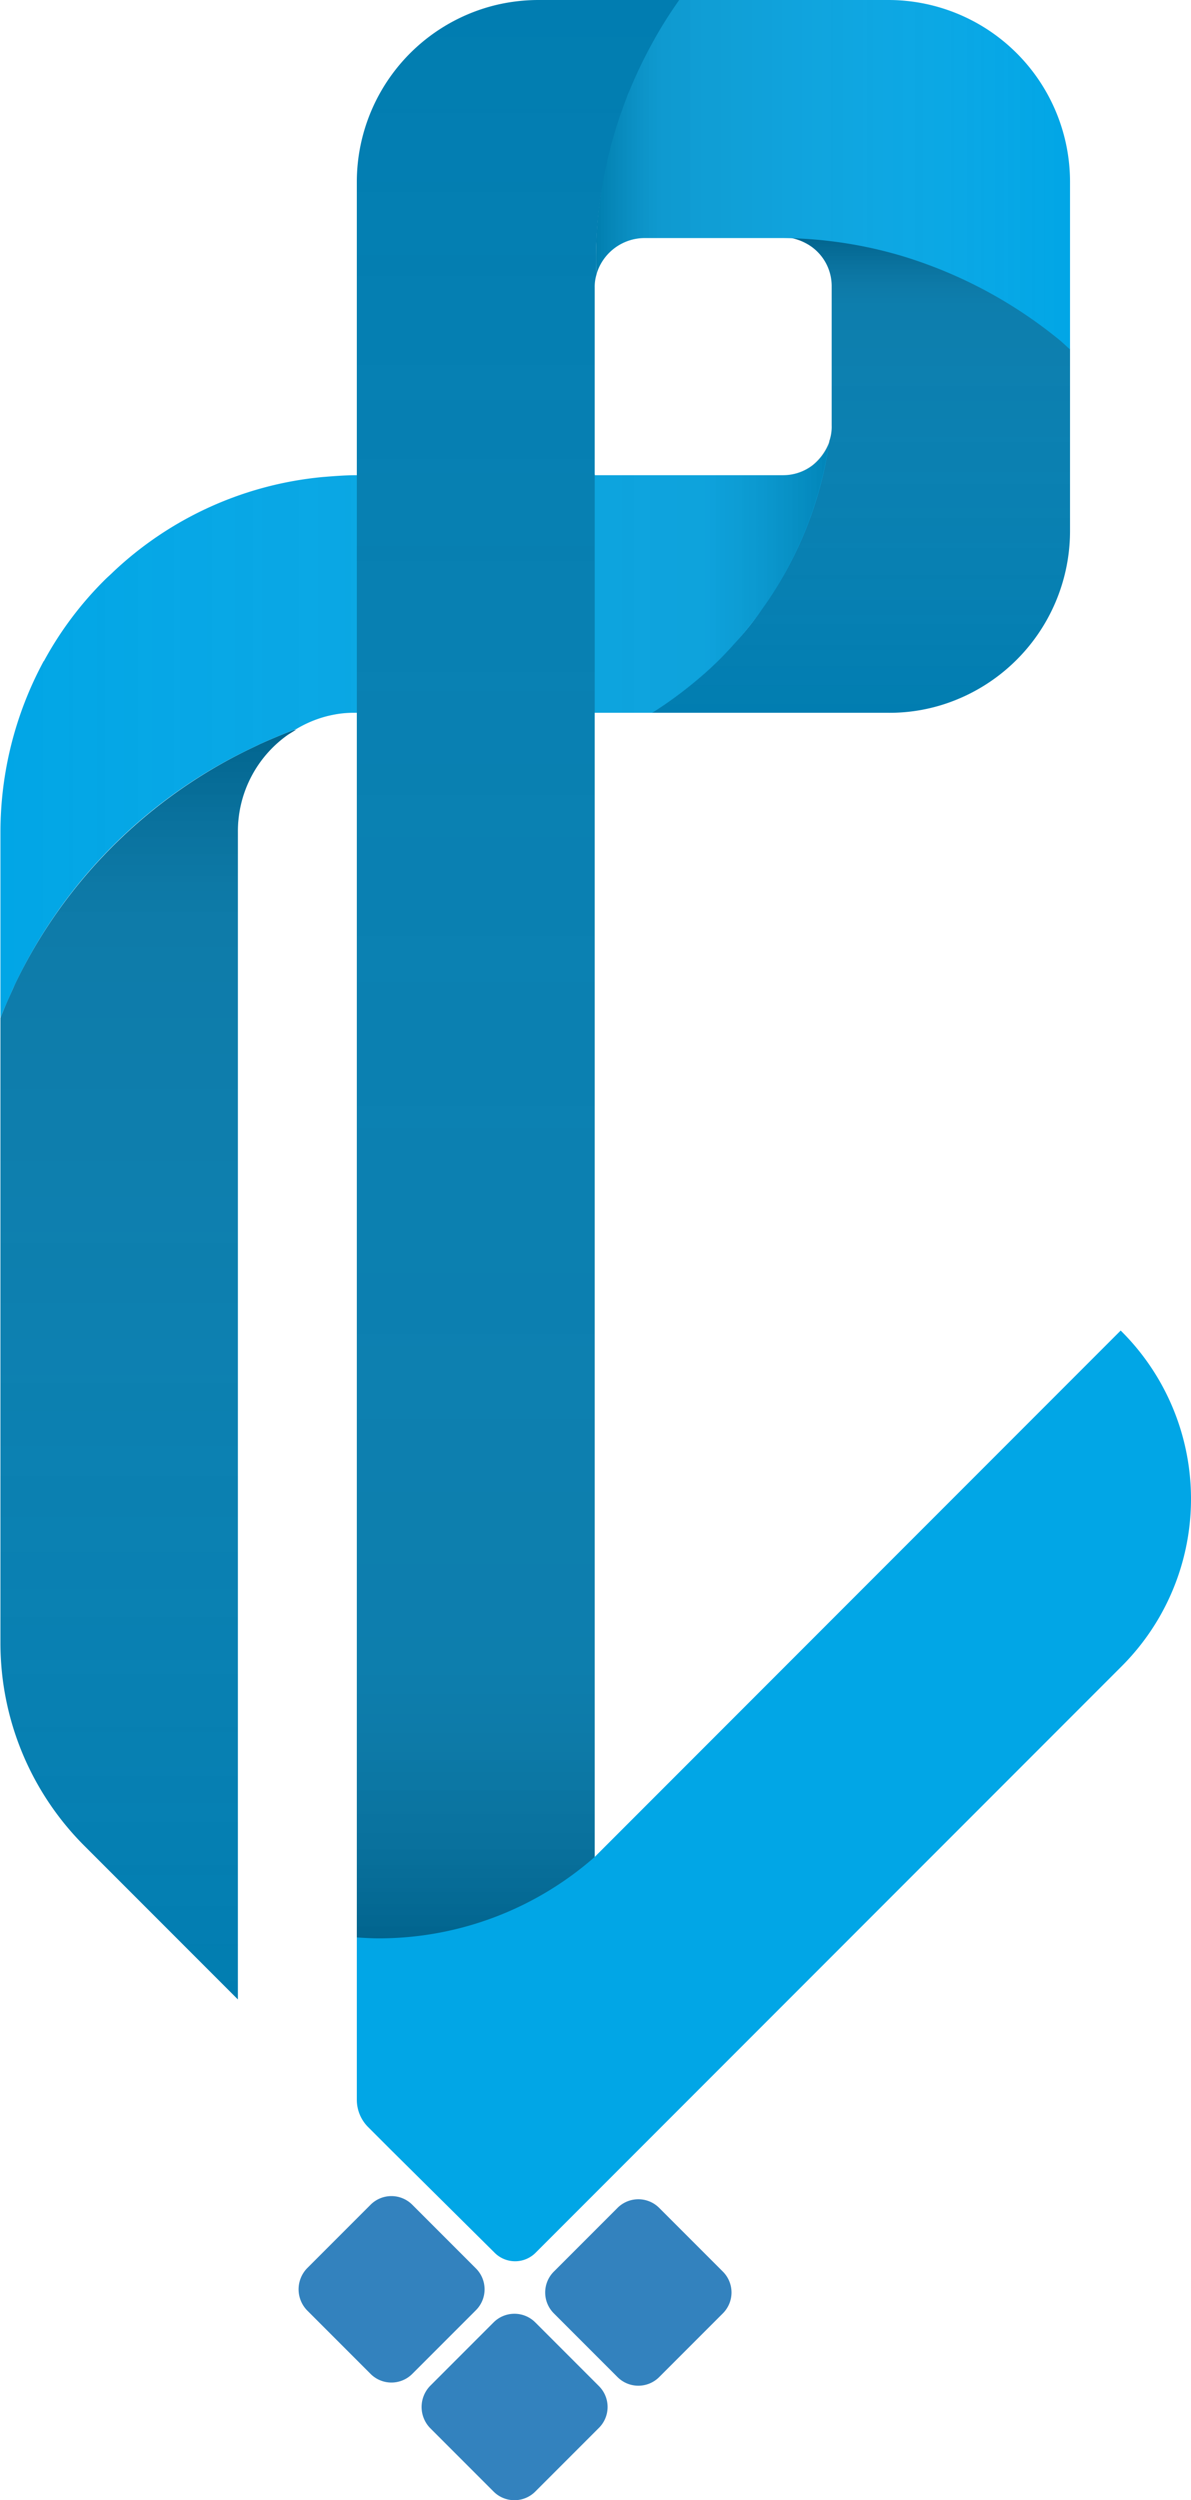
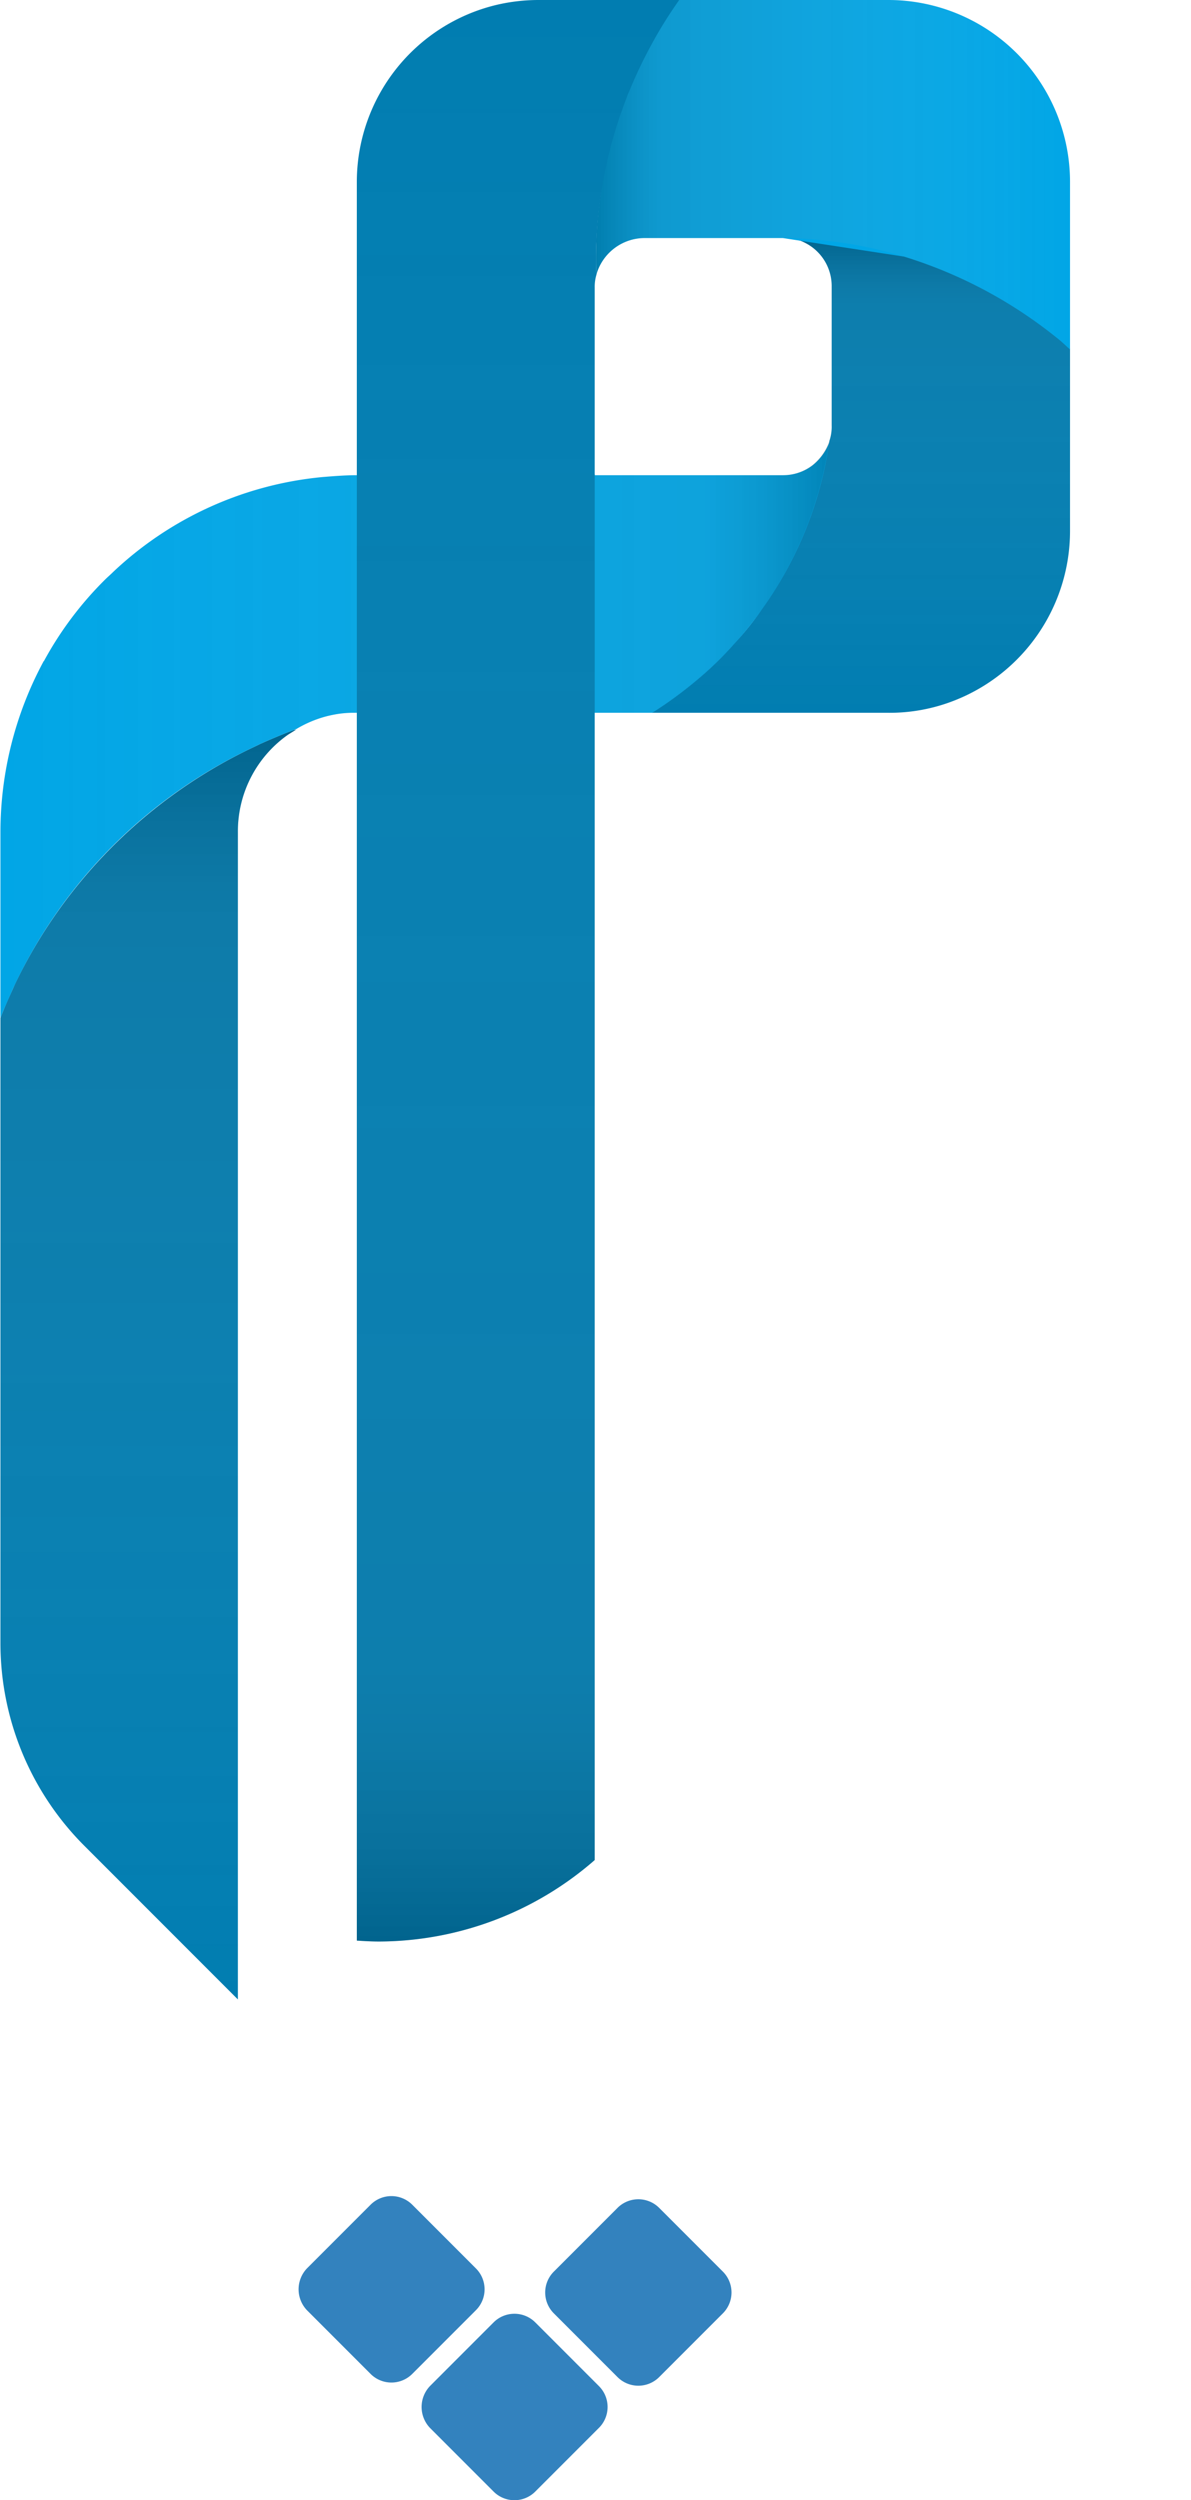
<svg xmlns="http://www.w3.org/2000/svg" xmlns:xlink="http://www.w3.org/1999/xlink" viewBox="0 0 263.35 552.45">
  <defs>
    <style>.cls-1{fill:#3382be;}.cls-2{fill:#017db1;}.cls-3{fill:url(#linear-gradient);}.cls-4{fill:#01a6e6;}.cls-5{fill:url(#linear-gradient-2);}.cls-6{fill:url(#linear-gradient-3);}.cls-7{fill:url(#linear-gradient-4);}.cls-8{fill:url(#linear-gradient-5);}.cls-9{fill:url(#linear-gradient-6);}</style>
    <linearGradient id="linear-gradient" x1="32.8" y1="441.8" x2="32.8" y2="161.2" gradientUnits="userSpaceOnUse">
      <stop offset="0" stop-color="#fff" stop-opacity="0" />
      <stop offset="0.86" stop-color="#686868" stop-opacity="0.12" />
      <stop offset="1" stop-opacity="0.2" />
    </linearGradient>
    <linearGradient id="linear-gradient-2" y1="161.16" x2="183.4" y2="161.16" gradientUnits="userSpaceOnUse">
      <stop offset="0" stop-color="#fff" stop-opacity="0" />
      <stop offset="0.85" stop-color="#7e7e7e" stop-opacity="0.1" />
      <stop offset="1" stop-opacity="0.2" />
    </linearGradient>
    <linearGradient id="linear-gradient-3" x1="0.5" y1="222.62" x2="1.35" y2="222.62" xlink:href="#linear-gradient-2" />
    <linearGradient id="linear-gradient-4" x1="190.4" y1="157.5" x2="190.4" y2="52.5" gradientUnits="userSpaceOnUse">
      <stop offset="0" stop-color="#fff" stop-opacity="0" />
      <stop offset="0.86" stop-color="#888" stop-opacity="0.09" />
      <stop offset="1" stop-opacity="0.2" />
    </linearGradient>
    <linearGradient id="linear-gradient-5" x1="236.6" y1="38.6" x2="131.8" y2="38.6" gradientUnits="userSpaceOnUse">
      <stop offset="0" stop-color="#fff" stop-opacity="0" />
      <stop offset="0.87" stop-color="#555" stop-opacity="0.16" />
      <stop offset="1" stop-opacity="0.24" />
    </linearGradient>
    <linearGradient id="linear-gradient-6" x1="114.55" y1="0" x2="114.55" y2="429" xlink:href="#linear-gradient-4" />
  </defs>
  <g id="Layer_2" data-name="Layer 2">
    <g id="Layer_1-2" data-name="Layer 1">
      <path class="cls-1" d="M95.1,527.2l14-14a6.52,6.52,0,0,1,9.3,0l14,14a6.52,6.52,0,0,1,0,9.3l-14,14a6.52,6.52,0,0,1-9.3,0l-14-14A6.7,6.7,0,0,1,95.1,527.2Z" />
      <path class="cls-2" d="M65.5,161.2c-.6.4-1.3.8-1.9,1.2a26.1,26.1,0,0,0-11,21.4v258L18.5,407.7A63.3,63.3,0,0,1,.1,363.1V224.93c.06-.17.13-.35.2-.53l.3-.75c.27-.67.56-1.38.85-2.06s.59-1.33.85-1.89c.34-.76.69-1.51,1-2.25A111.34,111.34,0,0,1,54.4,165.9c1-.5,2.1-1,3.1-1.5,2.5-1.1,5-2.2,7.5-3.1C65.2,161.3,65.3,161.2,65.5,161.2Z" />
      <path class="cls-3" d="M65.5,161.2c-.6.4-1.3.8-1.9,1.2a26.1,26.1,0,0,0-11,21.4v258L18.5,407.7A63.3,63.3,0,0,1,.1,363.1V224.93c.06-.17.13-.35.2-.53l.3-.75c.27-.67.56-1.38.85-2.06s.59-1.33.85-1.89c.34-.76.69-1.51,1-2.25A111.34,111.34,0,0,1,54.4,165.9c1-.5,2.1-1,3.1-1.5,2.5-1.1,5-2.2,7.5-3.1C65.2,161.3,65.3,161.2,65.5,161.2Z" />
      <path class="cls-4" d="M183.5,97.4l-.3,1.8a84.83,84.83,0,0,1-14.6,35.4q-2.85,3.9-6,7.5a88.32,88.32,0,0,1-8.8,8.5,96.66,96.66,0,0,1-8.9,6.5c-.2.1-.4.3-.6.4H77.7a24.62,24.62,0,0,0-2.6.2,27.25,27.25,0,0,0-3,.6,25.72,25.72,0,0,0-6.6,2.8c-.2,0-.3.1-.5.2-2.5.9-5,2-7.5,3.1-1,.5-2.1,1-3.1,1.5A110,110,0,0,0,3.34,217.45c-.35.74-.7,1.49-1,2.25-.26.56-.55,1.21-.85,1.89S.86,223,.6,223.65l-.3.75c-.07.18-.14.36-.2.53V183.8a79.45,79.45,0,0,1,9.5-37.6.1.1,0,0,1,.1-.1,77.12,77.12,0,0,1,13.5-18c.6-.6,1.2-1.1,1.8-1.7a78.11,78.11,0,0,1,46.4-21c2.5-.2,5-.4,7.5-.4v-.2h52.6v.2h41.6a10.7,10.7,0,0,0,6.6-2.2A11.9,11.9,0,0,0,183.5,97.4Z" />
      <path class="cls-4" d="M1.45,221.59c-.3.68-.59,1.37-.85,2.06C.87,223,1.16,222.27,1.45,221.59Z" />
      <path class="cls-5" d="M183.4,97.4l-.3,1.8a84.83,84.83,0,0,1-14.6,35.4q-2.85,3.9-6,7.5a88.32,88.32,0,0,1-8.8,8.5,96.66,96.66,0,0,1-8.9,6.5c-.2.1-.4.3-.6.4H77.6a24.62,24.62,0,0,0-2.6.2,27.25,27.25,0,0,0-3,.6,25.72,25.72,0,0,0-6.6,2.8c-.2,0-.3.1-.5.2-2.5.9-5,2-7.5,3.1-1,.5-2.1,1-3.1,1.5A110,110,0,0,0,3.24,217.45c-.35.74-.7,1.49-1,2.25-.26.56-.55,1.21-.85,1.89S.76,223,.5,223.65l-.3.75c-.07.18-.14.36-.2.53V183.8a79.45,79.45,0,0,1,9.5-37.6.1.1,0,0,1,.1-.1,77.12,77.12,0,0,1,13.5-18c.6-.6,1.2-1.1,1.8-1.7a78.11,78.11,0,0,1,46.4-21c2.5-.2,5-.4,7.5-.4v-.2h52.6v.2H173a10.7,10.7,0,0,0,6.6-2.2A11.9,11.9,0,0,0,183.4,97.4Z" />
-       <path class="cls-6" d="M1.35,221.59c-.3.68-.59,1.37-.85,2.06C.77,223,1.06,222.27,1.35,221.59Z" />
      <path class="cls-2" d="M177.8,52.5a98.65,98.65,0,0,1,56.8,22.7c.7.6,1.4,1.2,2,1.8v40.3A40.24,40.24,0,0,1,211,154.8a39.07,39.07,0,0,1-14.6,2.7H144.2a92,92,0,0,0,9.5-6.9,78.69,78.69,0,0,0,8.8-8.5,70.4,70.4,0,0,0,6-7.5,84,84,0,0,0,14.9-37.2,9.67,9.67,0,0,0,.5-3.4V63.3a10.69,10.69,0,0,0-5.8-9.6,11.47,11.47,0,0,0-3.1-1.1C176.1,52.5,176.9,52.5,177.8,52.5Z" />
      <path class="cls-7" d="M177.8,52.5a98.65,98.65,0,0,1,56.8,22.7c.7.6,1.4,1.2,2,1.8v40.3A40.24,40.24,0,0,1,211,154.8a39.07,39.07,0,0,1-14.6,2.7H144.2a92,92,0,0,0,9.5-6.9,78.69,78.69,0,0,0,8.8-8.5,70.4,70.4,0,0,0,6-7.5,84,84,0,0,0,14.9-37.2,9.67,9.67,0,0,0,.5-3.4V63.3a10.69,10.69,0,0,0-5.8-9.6,11.47,11.47,0,0,0-3.1-1.1C176.1,52.5,176.9,52.5,177.8,52.5Z" />
-       <path class="cls-4" d="M173.1,52.6H142.4a11.12,11.12,0,0,0-10.51,8c-.07-.89-.09-2-.09-2.95a98.63,98.63,0,0,1,10.75-45.39A96.87,96.87,0,0,1,150.14,0H196.4a40.2,40.2,0,0,1,40.2,40.2v37c-.5-.4-1-.91-2-1.8a101.41,101.41,0,0,0-34.7-18.7A95.52,95.52,0,0,0,173.1,52.6Z" />
+       <path class="cls-4" d="M173.1,52.6H142.4a11.12,11.12,0,0,0-10.51,8c-.07-.89-.09-2-.09-2.95a98.63,98.63,0,0,1,10.75-45.39A96.87,96.87,0,0,1,150.14,0H196.4a40.2,40.2,0,0,1,40.2,40.2v37c-.5-.4-1-.91-2-1.8a101.41,101.41,0,0,0-34.7-18.7Z" />
      <path class="cls-8" d="M173.1,52.6H142.4a11.12,11.12,0,0,0-10.51,8c-.07-.89-.09-2-.09-2.95a98.63,98.63,0,0,1,10.75-45.39A96.87,96.87,0,0,1,150.14,0H196.4a40.2,40.2,0,0,1,40.2,40.2v37c-.5-.4-1-.91-2-1.8a101.41,101.41,0,0,0-34.7-18.7A95.52,95.52,0,0,0,173.1,52.6Z" />
      <path class="cls-2" d="M150.2,0a93.25,93.25,0,0,0-5.9,9.39l-.76,1.4c-.29.54-.56,1.07-.84,1.61s-.43.85-.65,1.28L141.42,15c-.41.86-.81,1.74-1.2,2.61l-.57,1.32c-.33.78-.65,1.55-1,2.34a.36.36,0,0,1,0,.09c-.28.71-.55,1.42-.81,2.14q-.51,1.41-1,2.82l-.6,1.88c0,.08-.05.16-.07.24-.29.93-.56,1.86-.82,2.8s-.53,2-.77,3c-.12.5-.24,1-.35,1.5s-.22,1-.33,1.51-.16.76-.23,1.14-.19,1-.28,1.45c-.15.85-.29,1.7-.43,2.55s-.25,1.72-.36,2.58-.21,1.73-.3,2.59-.16,1.75-.23,2.62c0,.5-.07,1-.1,1.5,0,.75-.08,1.51-.11,2.27s-.05,1.51-.06,2.27c0,.46,0,.91,0,1.37v.16a26.2,26.2,0,0,0,.1,2.8v.1a9.25,9.25,0,0,0-.4,2.9V411a72.85,72.85,0,0,1-47.7,18c-1.7,0-3.3-.1-4.9-.2V40.2A40.24,40.24,0,0,1,109.7,1.1,40.81,40.81,0,0,1,119,0Z" />
      <path class="cls-9" d="M150.2,0a93.25,93.25,0,0,0-5.9,9.39l-.76,1.4c-.29.54-.56,1.07-.84,1.61s-.43.85-.65,1.28L141.42,15c-.41.86-.81,1.74-1.2,2.61l-.57,1.32c-.33.78-.65,1.55-1,2.34a.36.36,0,0,1,0,.09c-.28.71-.55,1.42-.81,2.14q-.51,1.41-1,2.82l-.6,1.88c0,.08-.05.16-.07.24-.29.93-.56,1.86-.82,2.8s-.53,2-.77,3c-.12.5-.24,1-.35,1.5s-.22,1-.33,1.51-.16.76-.23,1.14-.19,1-.28,1.45c-.15.85-.29,1.7-.43,2.55s-.25,1.72-.36,2.58-.21,1.73-.3,2.59-.16,1.75-.23,2.62c0,.5-.07,1-.1,1.5,0,.75-.08,1.51-.11,2.27s-.05,1.51-.06,2.27c0,.46,0,.91,0,1.37v.16a26.2,26.2,0,0,0,.1,2.8v.1a9.25,9.25,0,0,0-.4,2.9V411a72.85,72.85,0,0,1-47.7,18c-1.7,0-3.3-.1-4.9-.2V40.2A40.24,40.24,0,0,1,109.7,1.1,40.81,40.81,0,0,1,119,0Z" />
-       <path class="cls-4" d="M248,368.2,118.5,497.7a6.4,6.4,0,0,1-9.2,0L86.7,475.3l-5.2-5.2a8.54,8.54,0,0,1-2.6-6.2V428.1c1.6.1,3.3.2,4.9.2a72.31,72.31,0,0,0,47.6-17.9l.1-.09h0l7.6-7.6.1-.1L247.8,294A52.27,52.27,0,0,1,248,368.2Z" />
      <path class="cls-1" d="M67.9,501.2l14-14a6.52,6.52,0,0,1,9.3,0l14,14a6.52,6.52,0,0,1,0,9.3l-14,14a6.52,6.52,0,0,1-9.3,0l-14-14A6.7,6.7,0,0,1,67.9,501.2Z" />
      <path class="cls-1" d="M122.5,501.9l14-14a6.52,6.52,0,0,1,9.3,0l14,14a6.52,6.52,0,0,1,0,9.3l-14,14a6.52,6.52,0,0,1-9.3,0l-14-14A6.52,6.52,0,0,1,122.5,501.9Z" />
    </g>
  </g>
</svg>